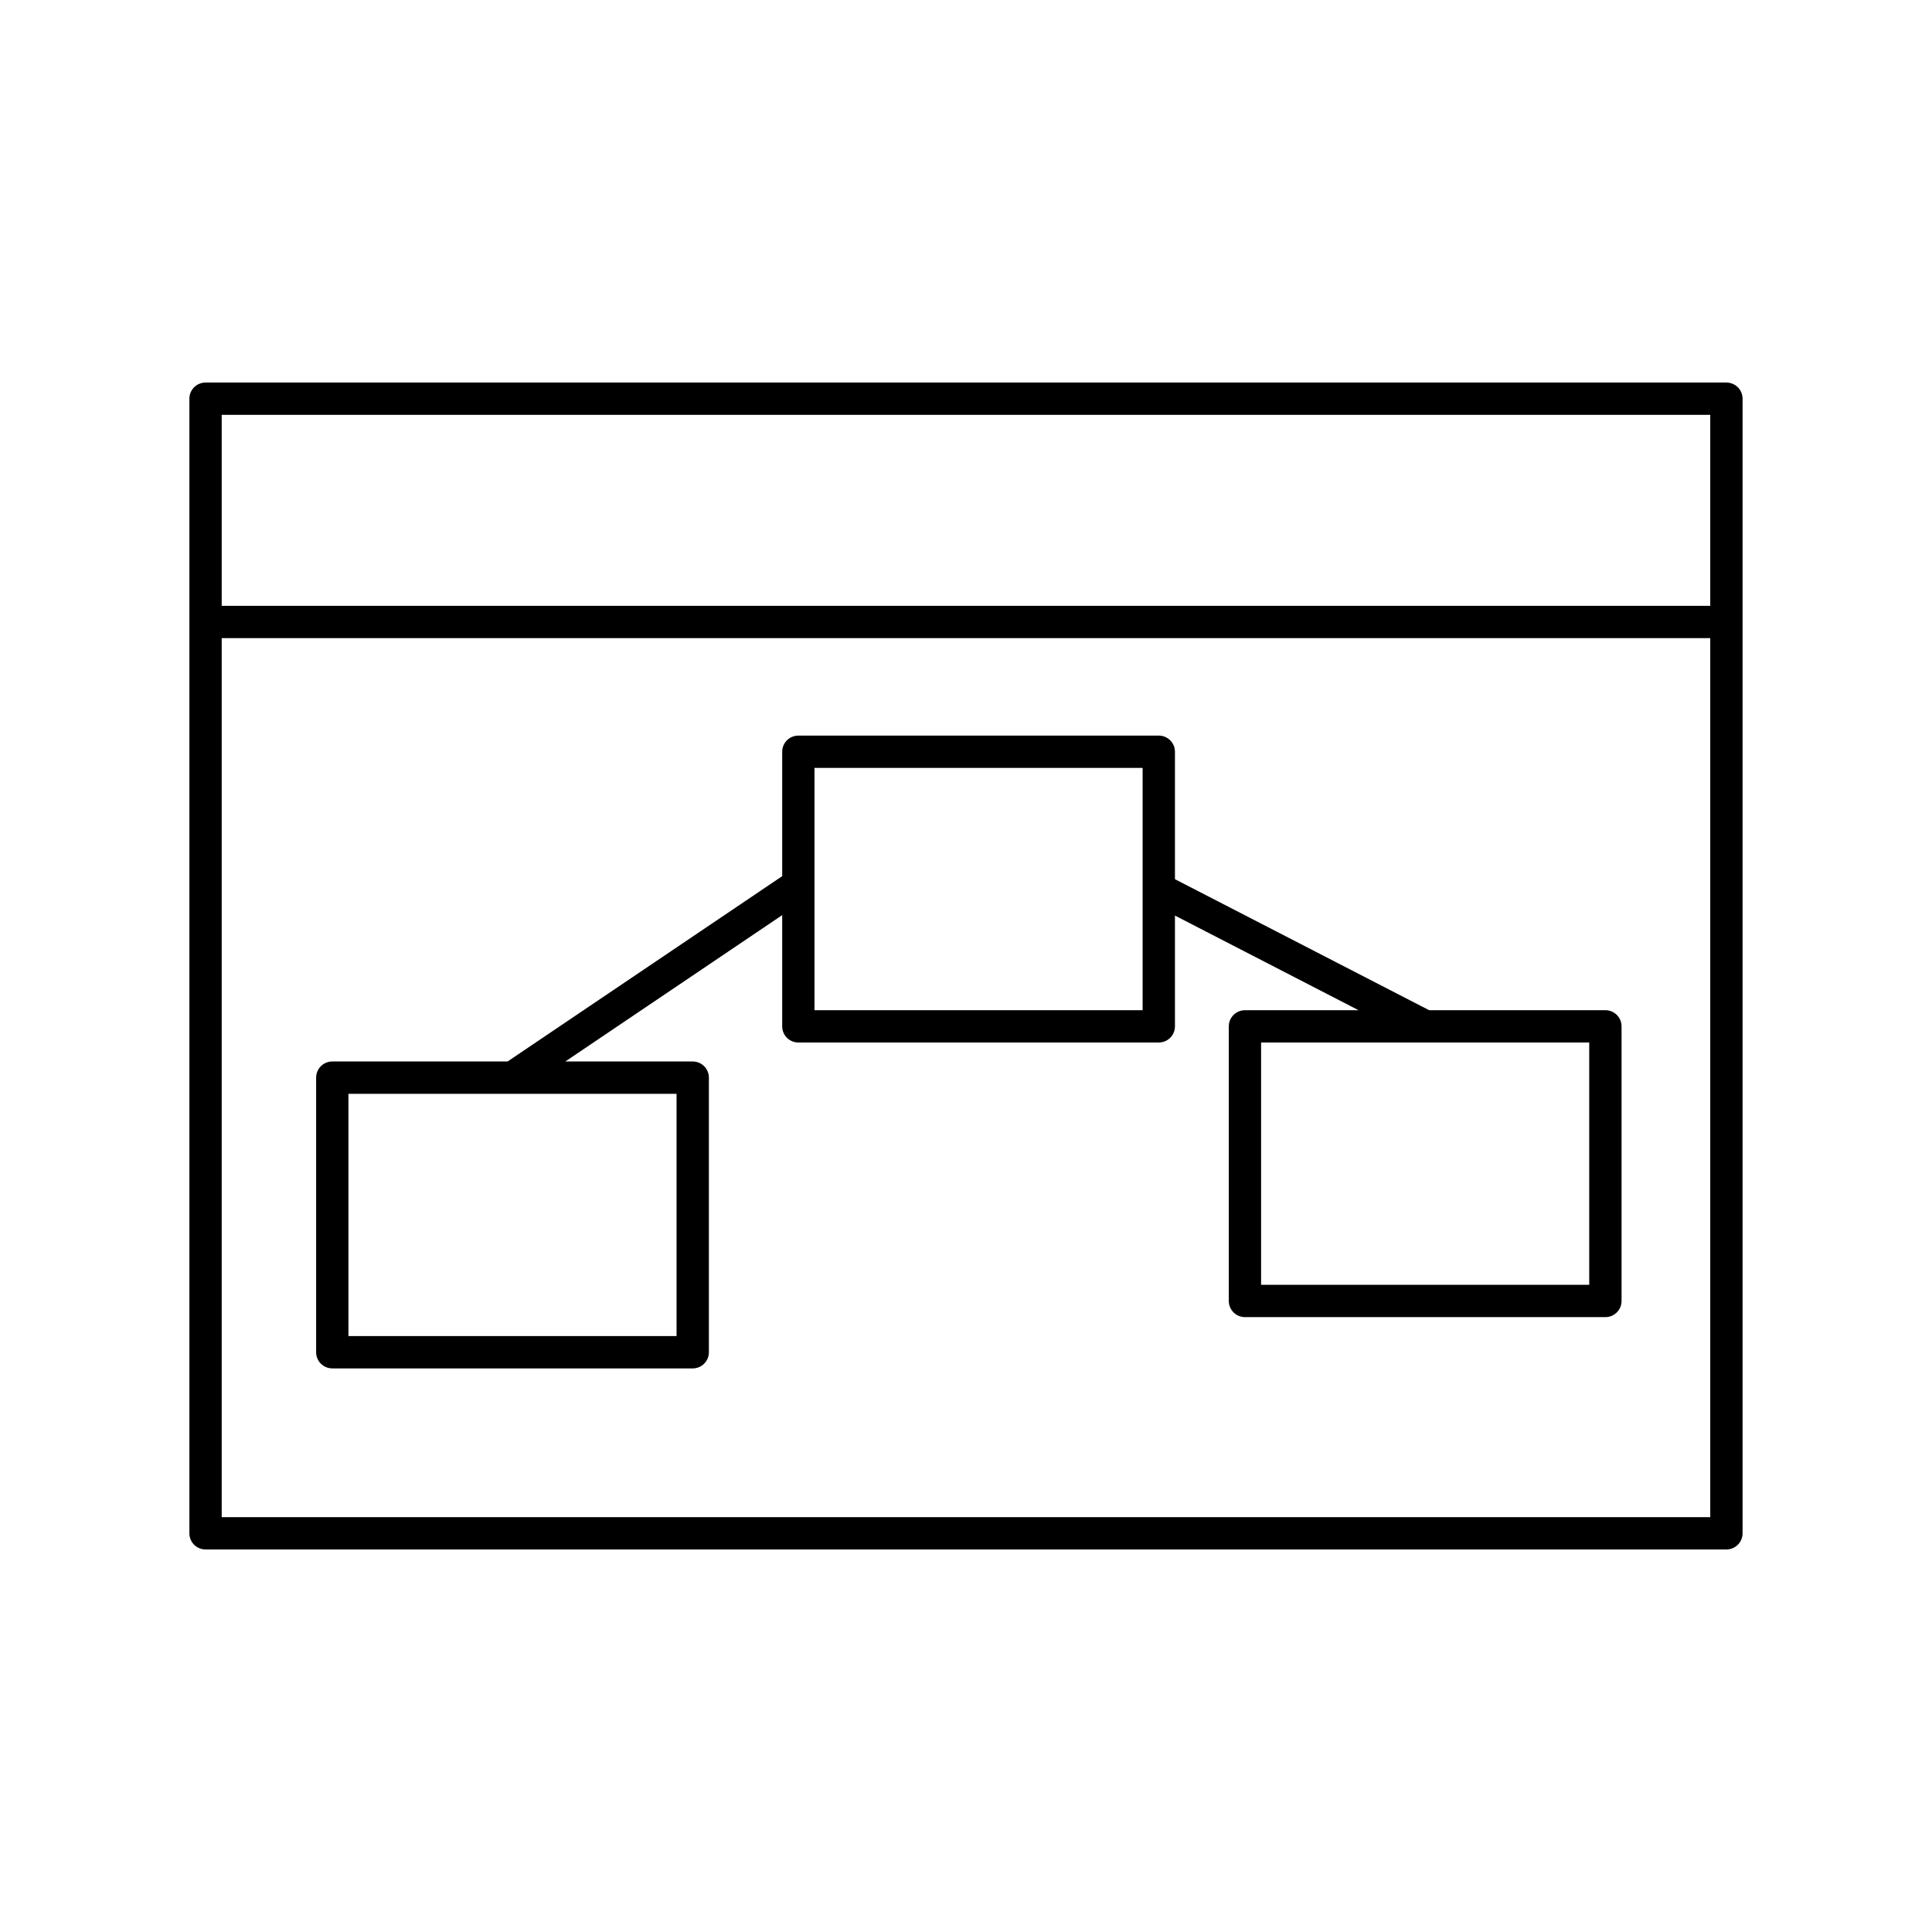
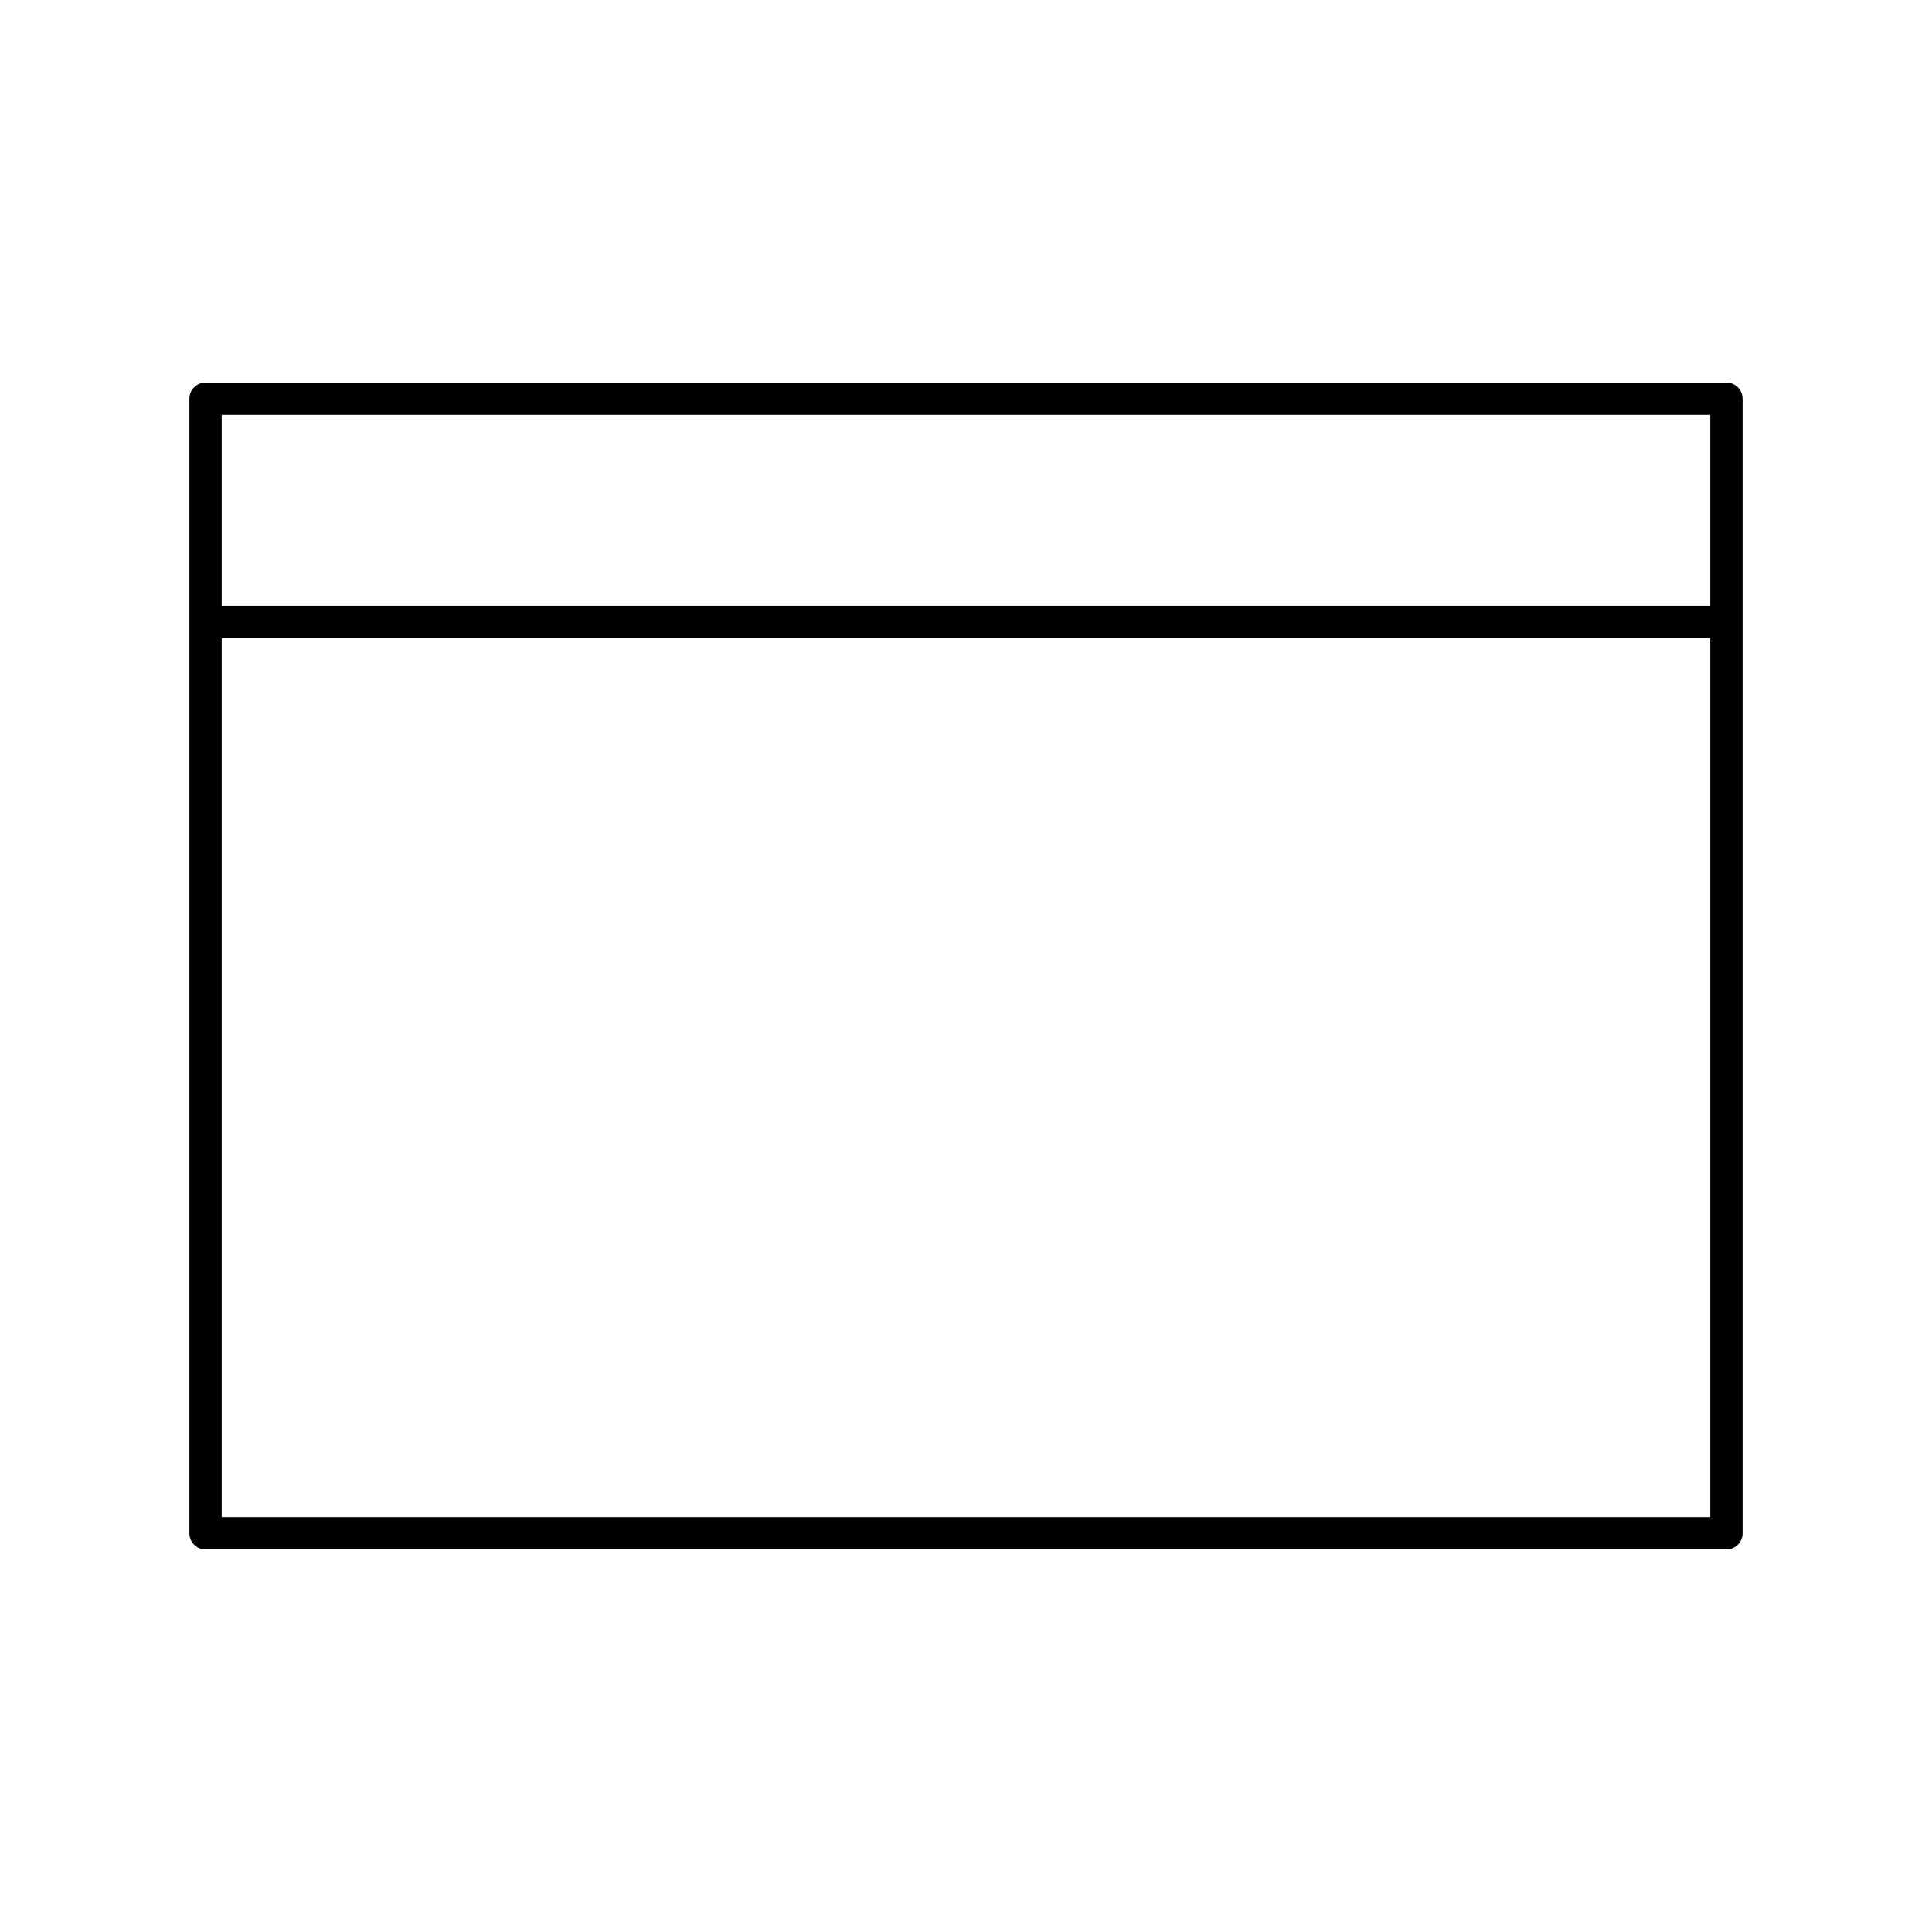
<svg xmlns="http://www.w3.org/2000/svg" fill="#000000" width="800px" height="800px" version="1.1" viewBox="144 144 512 512">
  <g>
    <path d="m601.52 245.38h-403.05c-2.363 0-4.281 1.914-4.281 4.281v300.68c0 2.367 1.918 4.281 4.281 4.281h403.05c2.363 0 4.281-1.914 4.281-4.281v-300.68c0-2.363-1.918-4.277-4.281-4.277zm-4.285 300.68h-394.48v-232.95h394.48zm0-241.51h-394.48v-50.613h394.48z" />
-     <path d="m232.06 506.64h95.523c2.363 0 4.281-1.914 4.281-4.281v-72.773c0-2.367-1.918-4.281-4.281-4.281h-33.766l57.473-38.785v29.473c0 2.367 1.918 4.281 4.281 4.281h95.523c2.363 0 4.281-1.914 4.281-4.281v-29.359l48.656 25.082h-30.105c-2.363 0-4.281 1.914-4.281 4.281v72.773c0 2.367 1.918 4.281 4.281 4.281h95.523c2.363 0 4.281-1.914 4.281-4.281v-72.777c0-2.367-1.918-4.281-4.281-4.281h-46.715l-67.359-34.719v-33.77c0-2.367-1.918-4.281-4.281-4.281h-95.523c-2.363 0-4.281 1.914-4.281 4.281v32.969l-72.777 49.113h-46.453c-2.363 0-4.281 1.914-4.281 4.281v72.773c-0.004 2.367 1.914 4.281 4.281 4.281zm289.62-86.363c0.012 0 0.023-0.004 0.035-0.004h43.445v64.211h-86.957v-64.211h43.457c0.008 0 0.012 0.004 0.02 0.004zm-161.83-72.777h86.957v64.211l-86.957 0.004zm-123.51 86.367h86.957v64.211h-86.957z" />
  </g>
</svg>